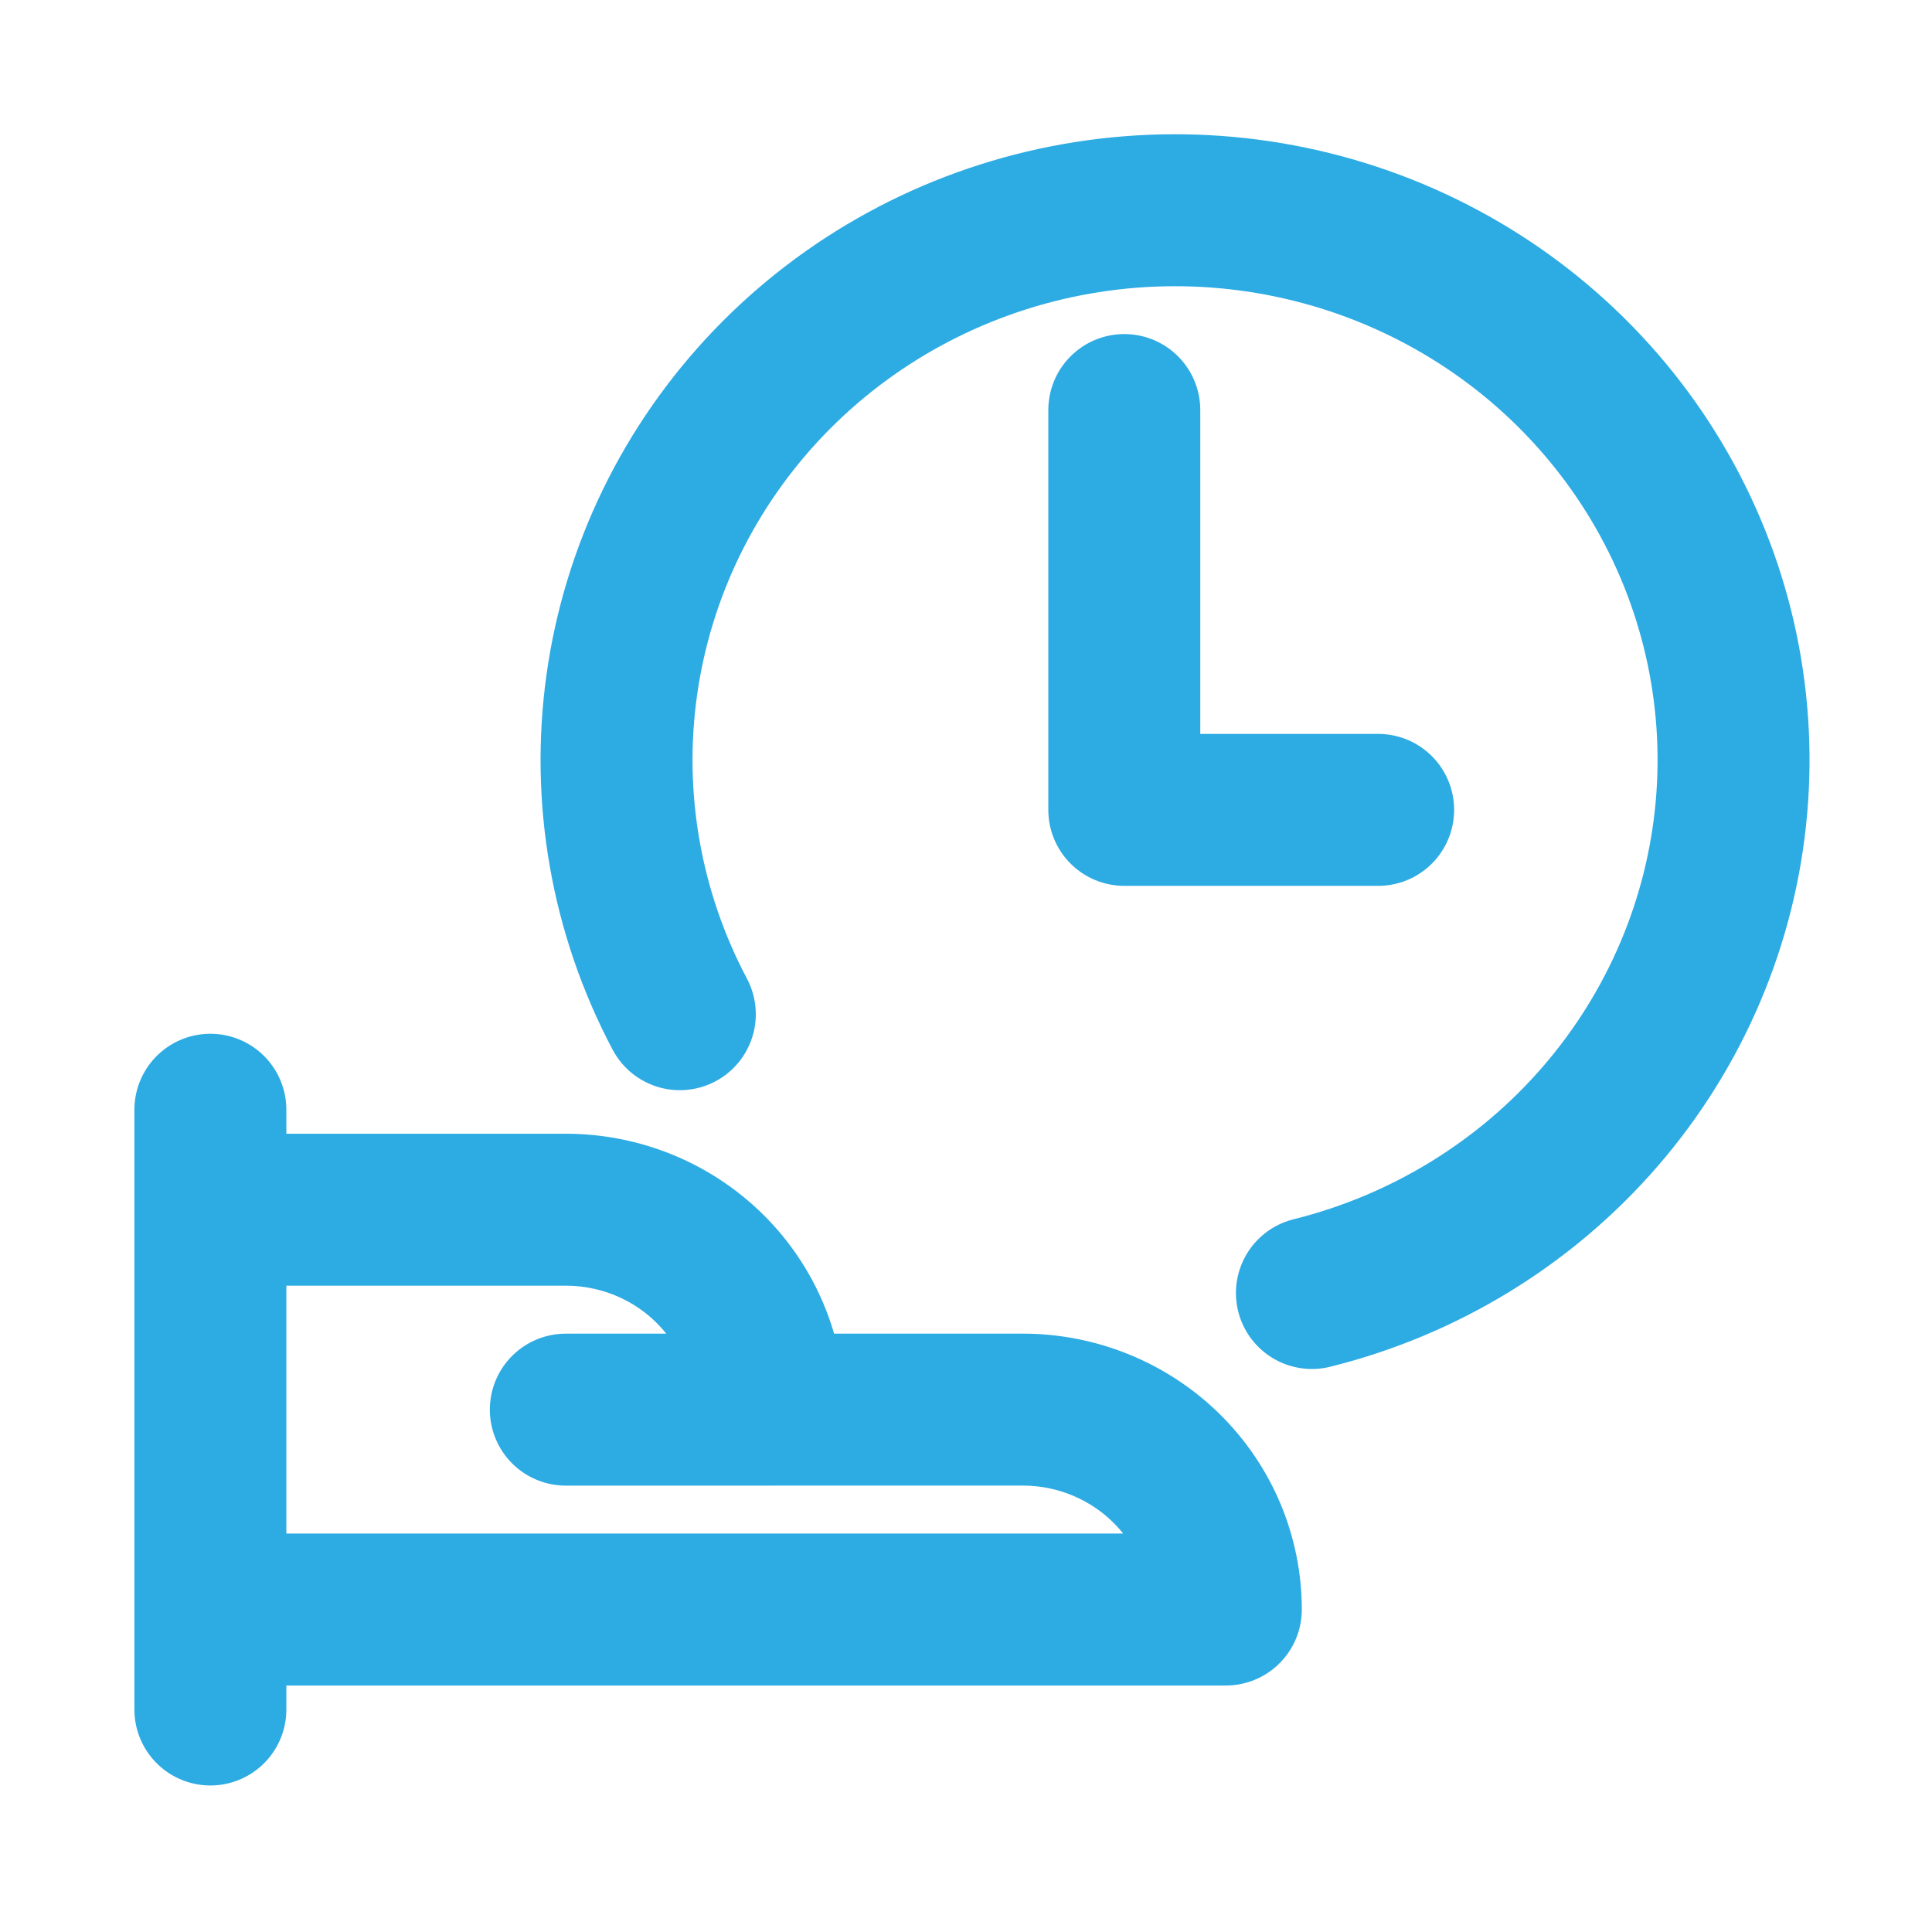
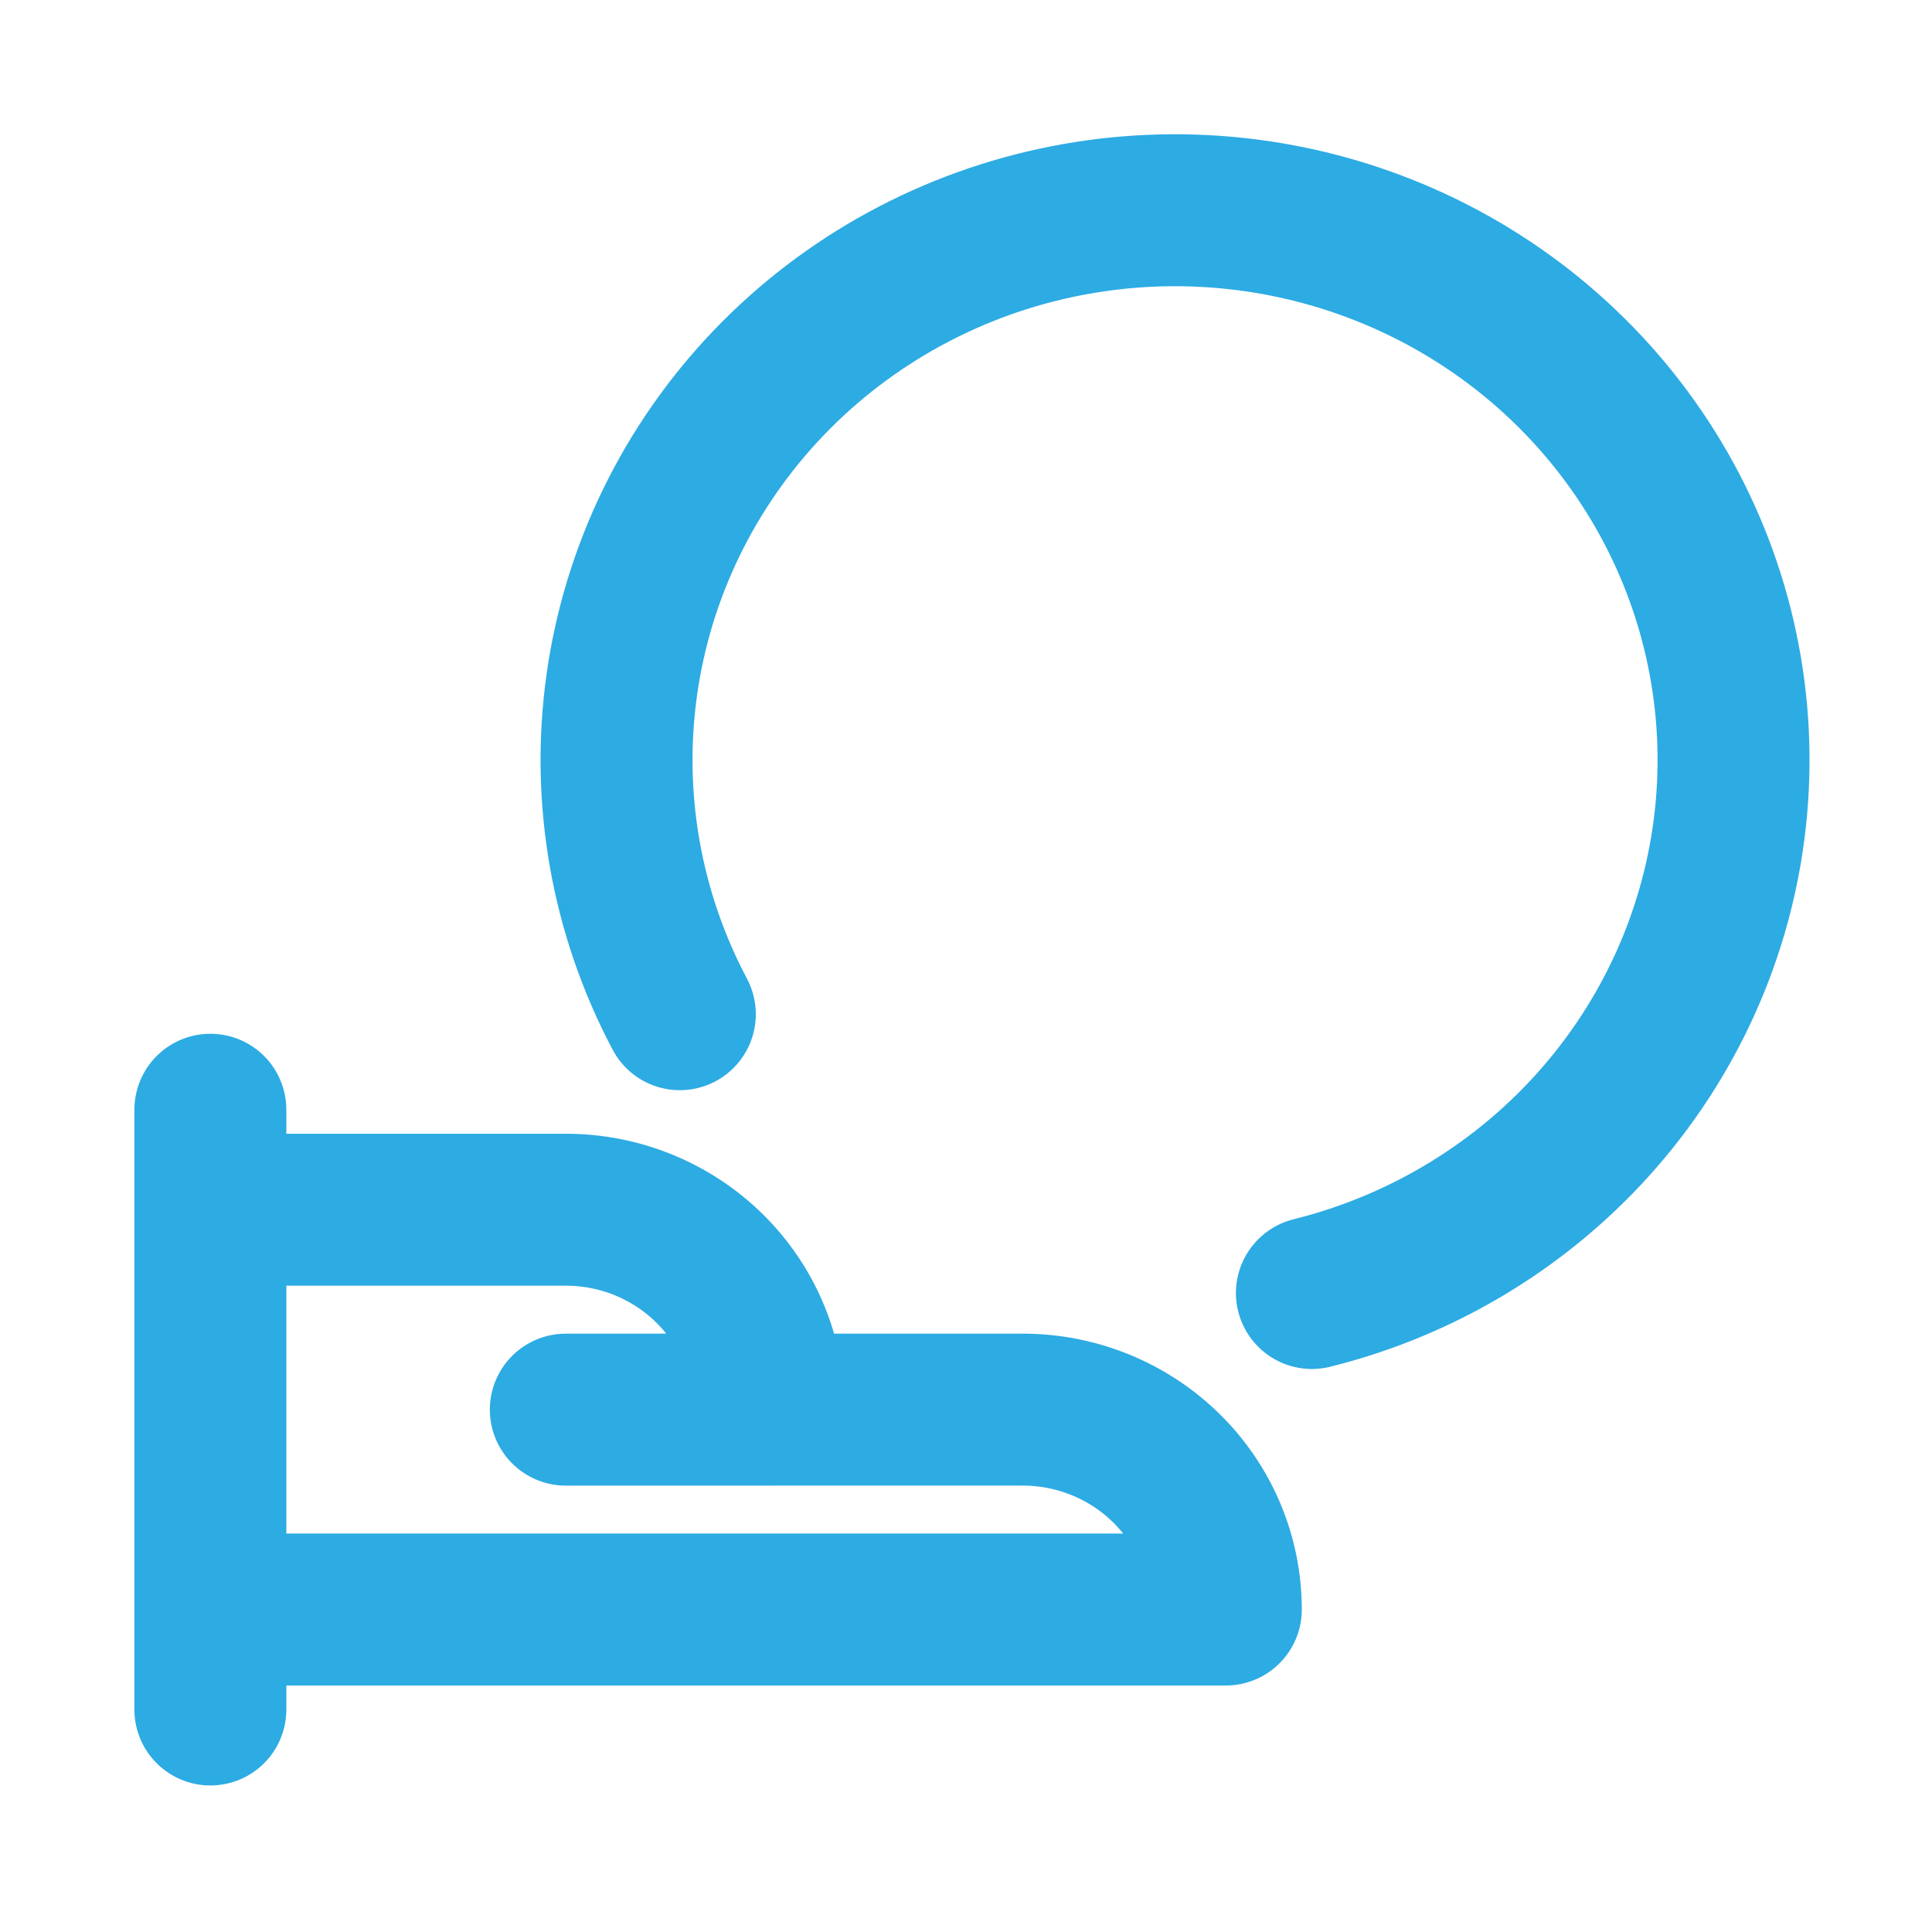
<svg xmlns="http://www.w3.org/2000/svg" fill="none" height="89" viewBox="0 0 89 89" width="89">
  <g stroke="#2dabe3" stroke-linecap="round" stroke-linejoin="round" stroke-width="7">
    <path d="m9.691 51.122v27.628m0-4.605h46.778c0-2.442-.986-4.785-2.74-6.512-1.755-1.727-4.134-2.697-6.615-2.697h-11.694m0 0c0-2.442-.986-4.785-2.74-6.512-1.755-1.727-4.134-2.697-6.615-2.697h-16.372m25.728 9.21h-9.356m5.252-18.216c-2.471-4.665-3.405-9.971-2.672-15.182.733-5.211 3.096-10.068 6.761-13.897 3.665-3.829 8.45-6.439 13.691-7.468 5.241-1.029 10.677-.426 15.554 1.725 4.877 2.151 8.952 5.744 11.66 10.279 2.708 4.535 3.914 9.788 3.45 15.029-.464 5.241-2.574 10.21-6.037 14.216-3.463 4.006-8.108 6.852-13.289 8.141" />
-     <path d="m51.792 18.889v18.419h11.694" />
  </g>
</svg>